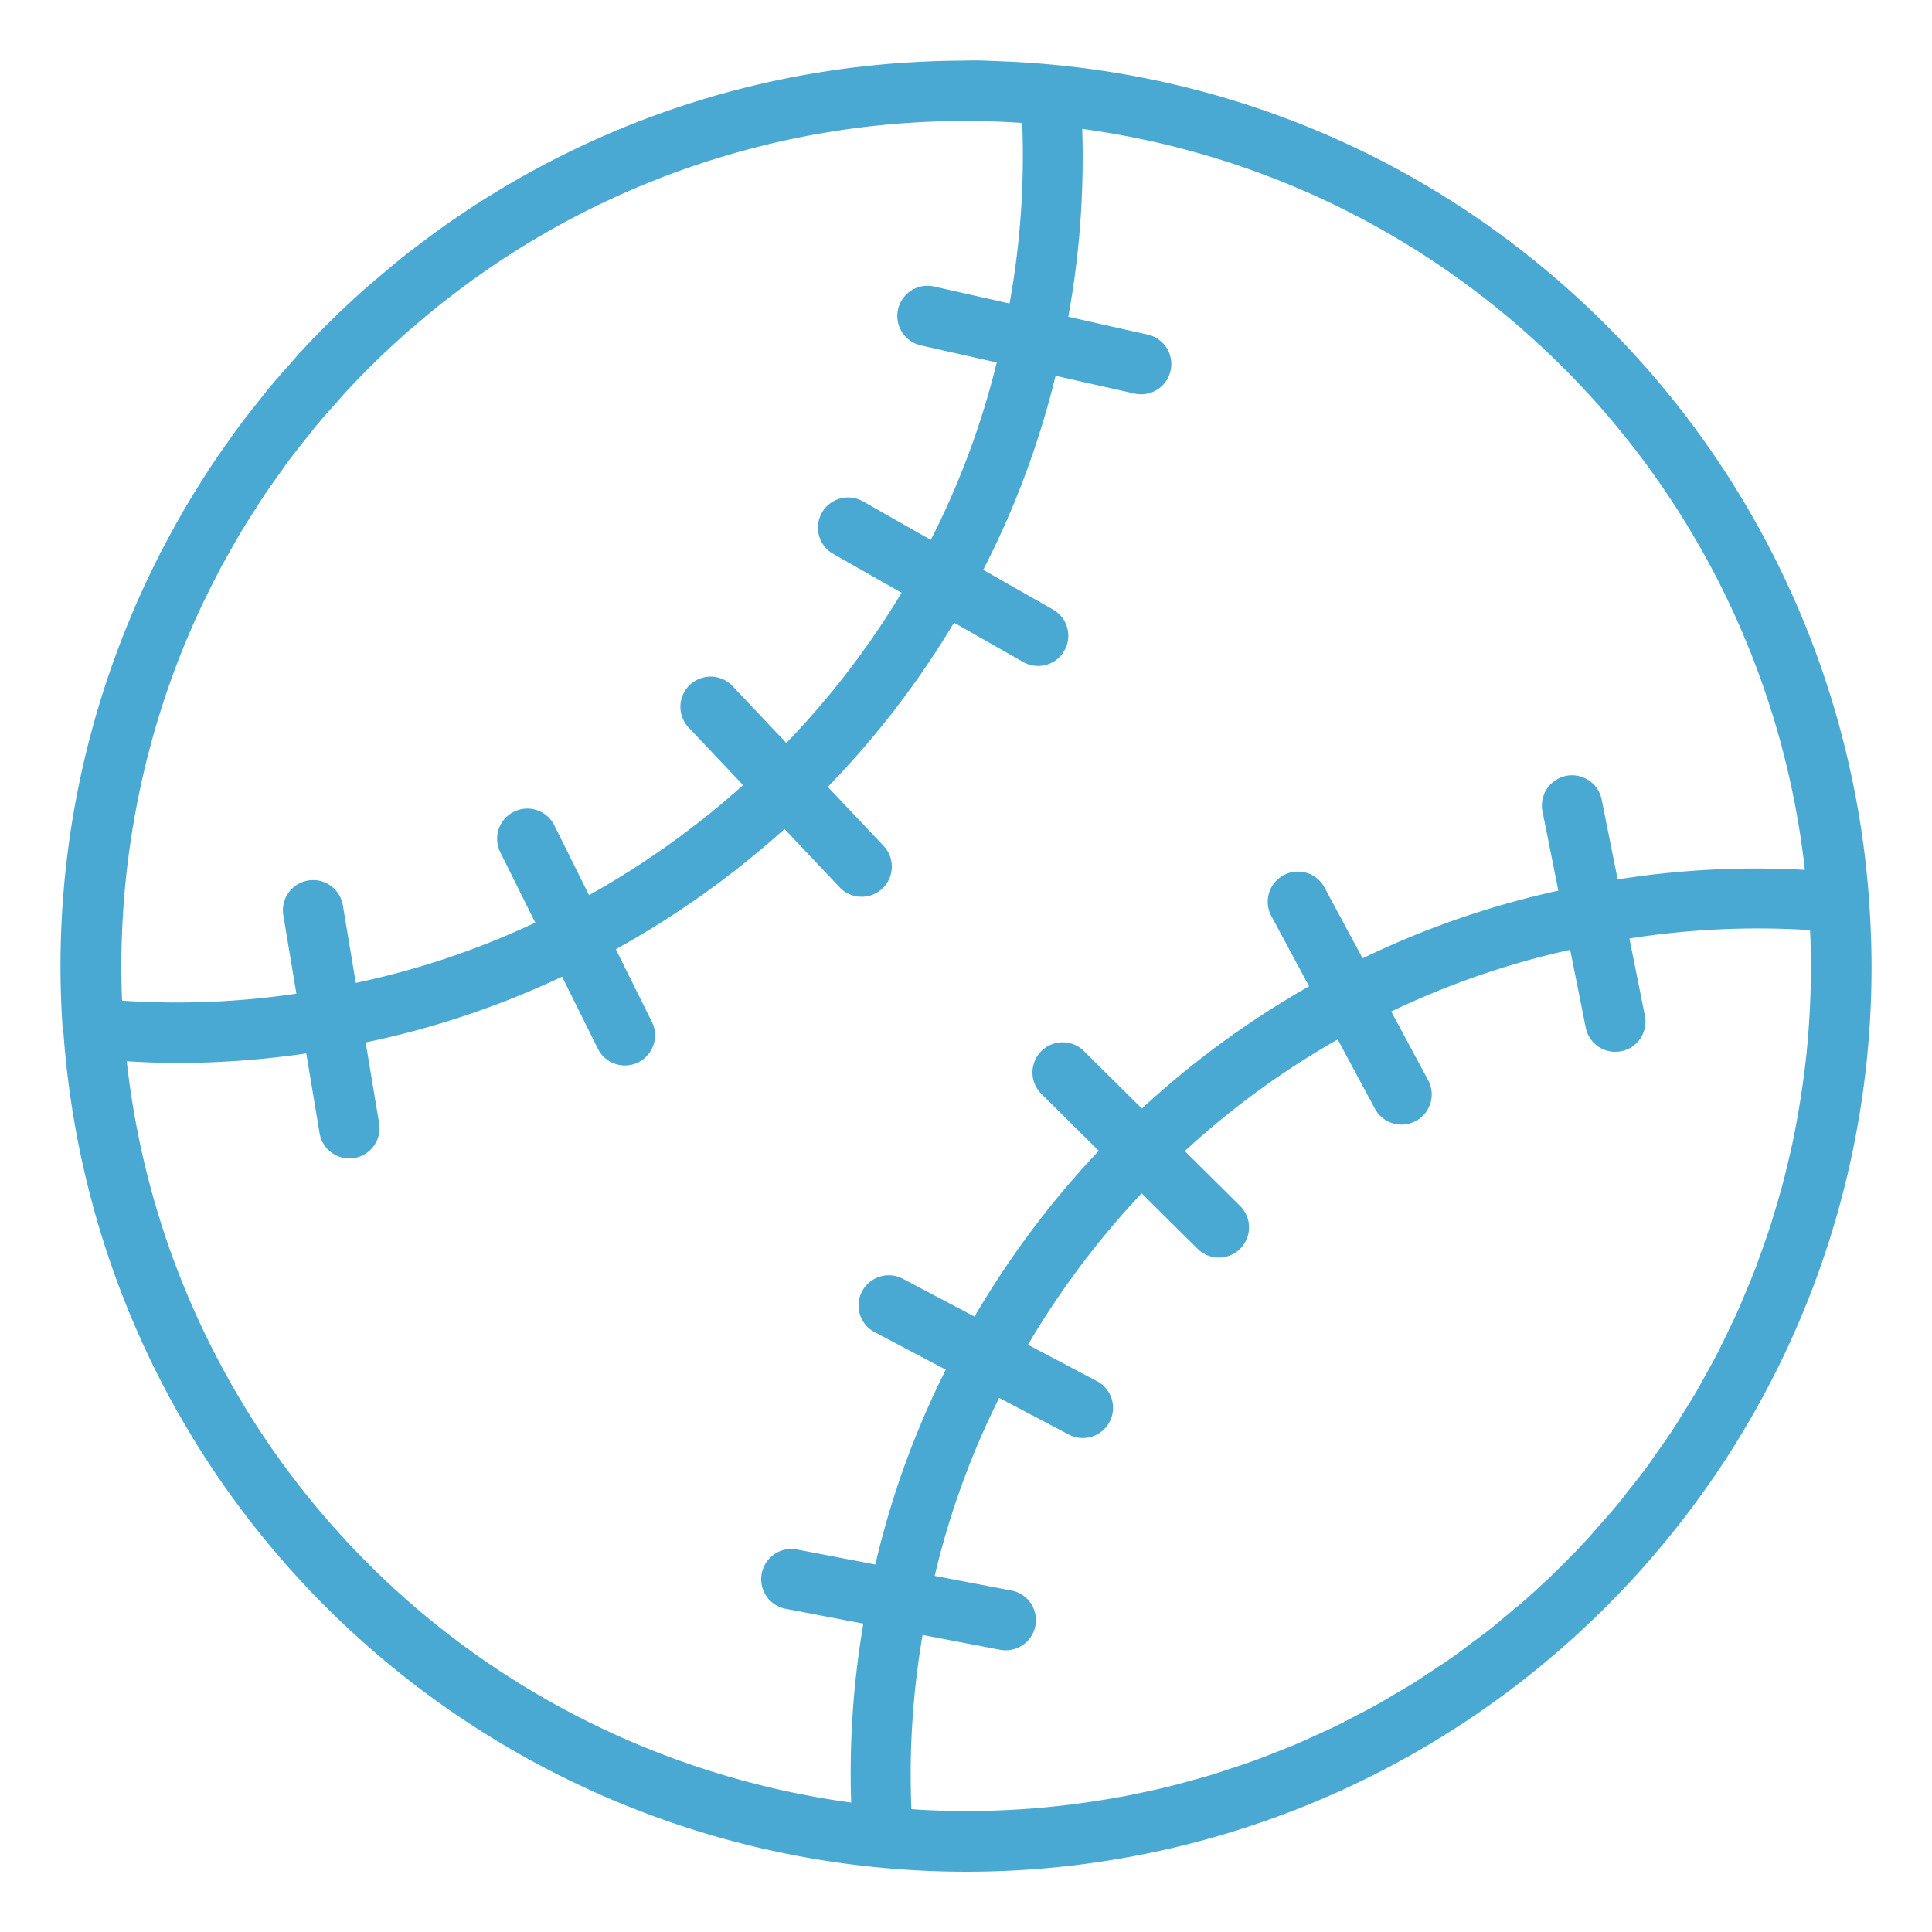
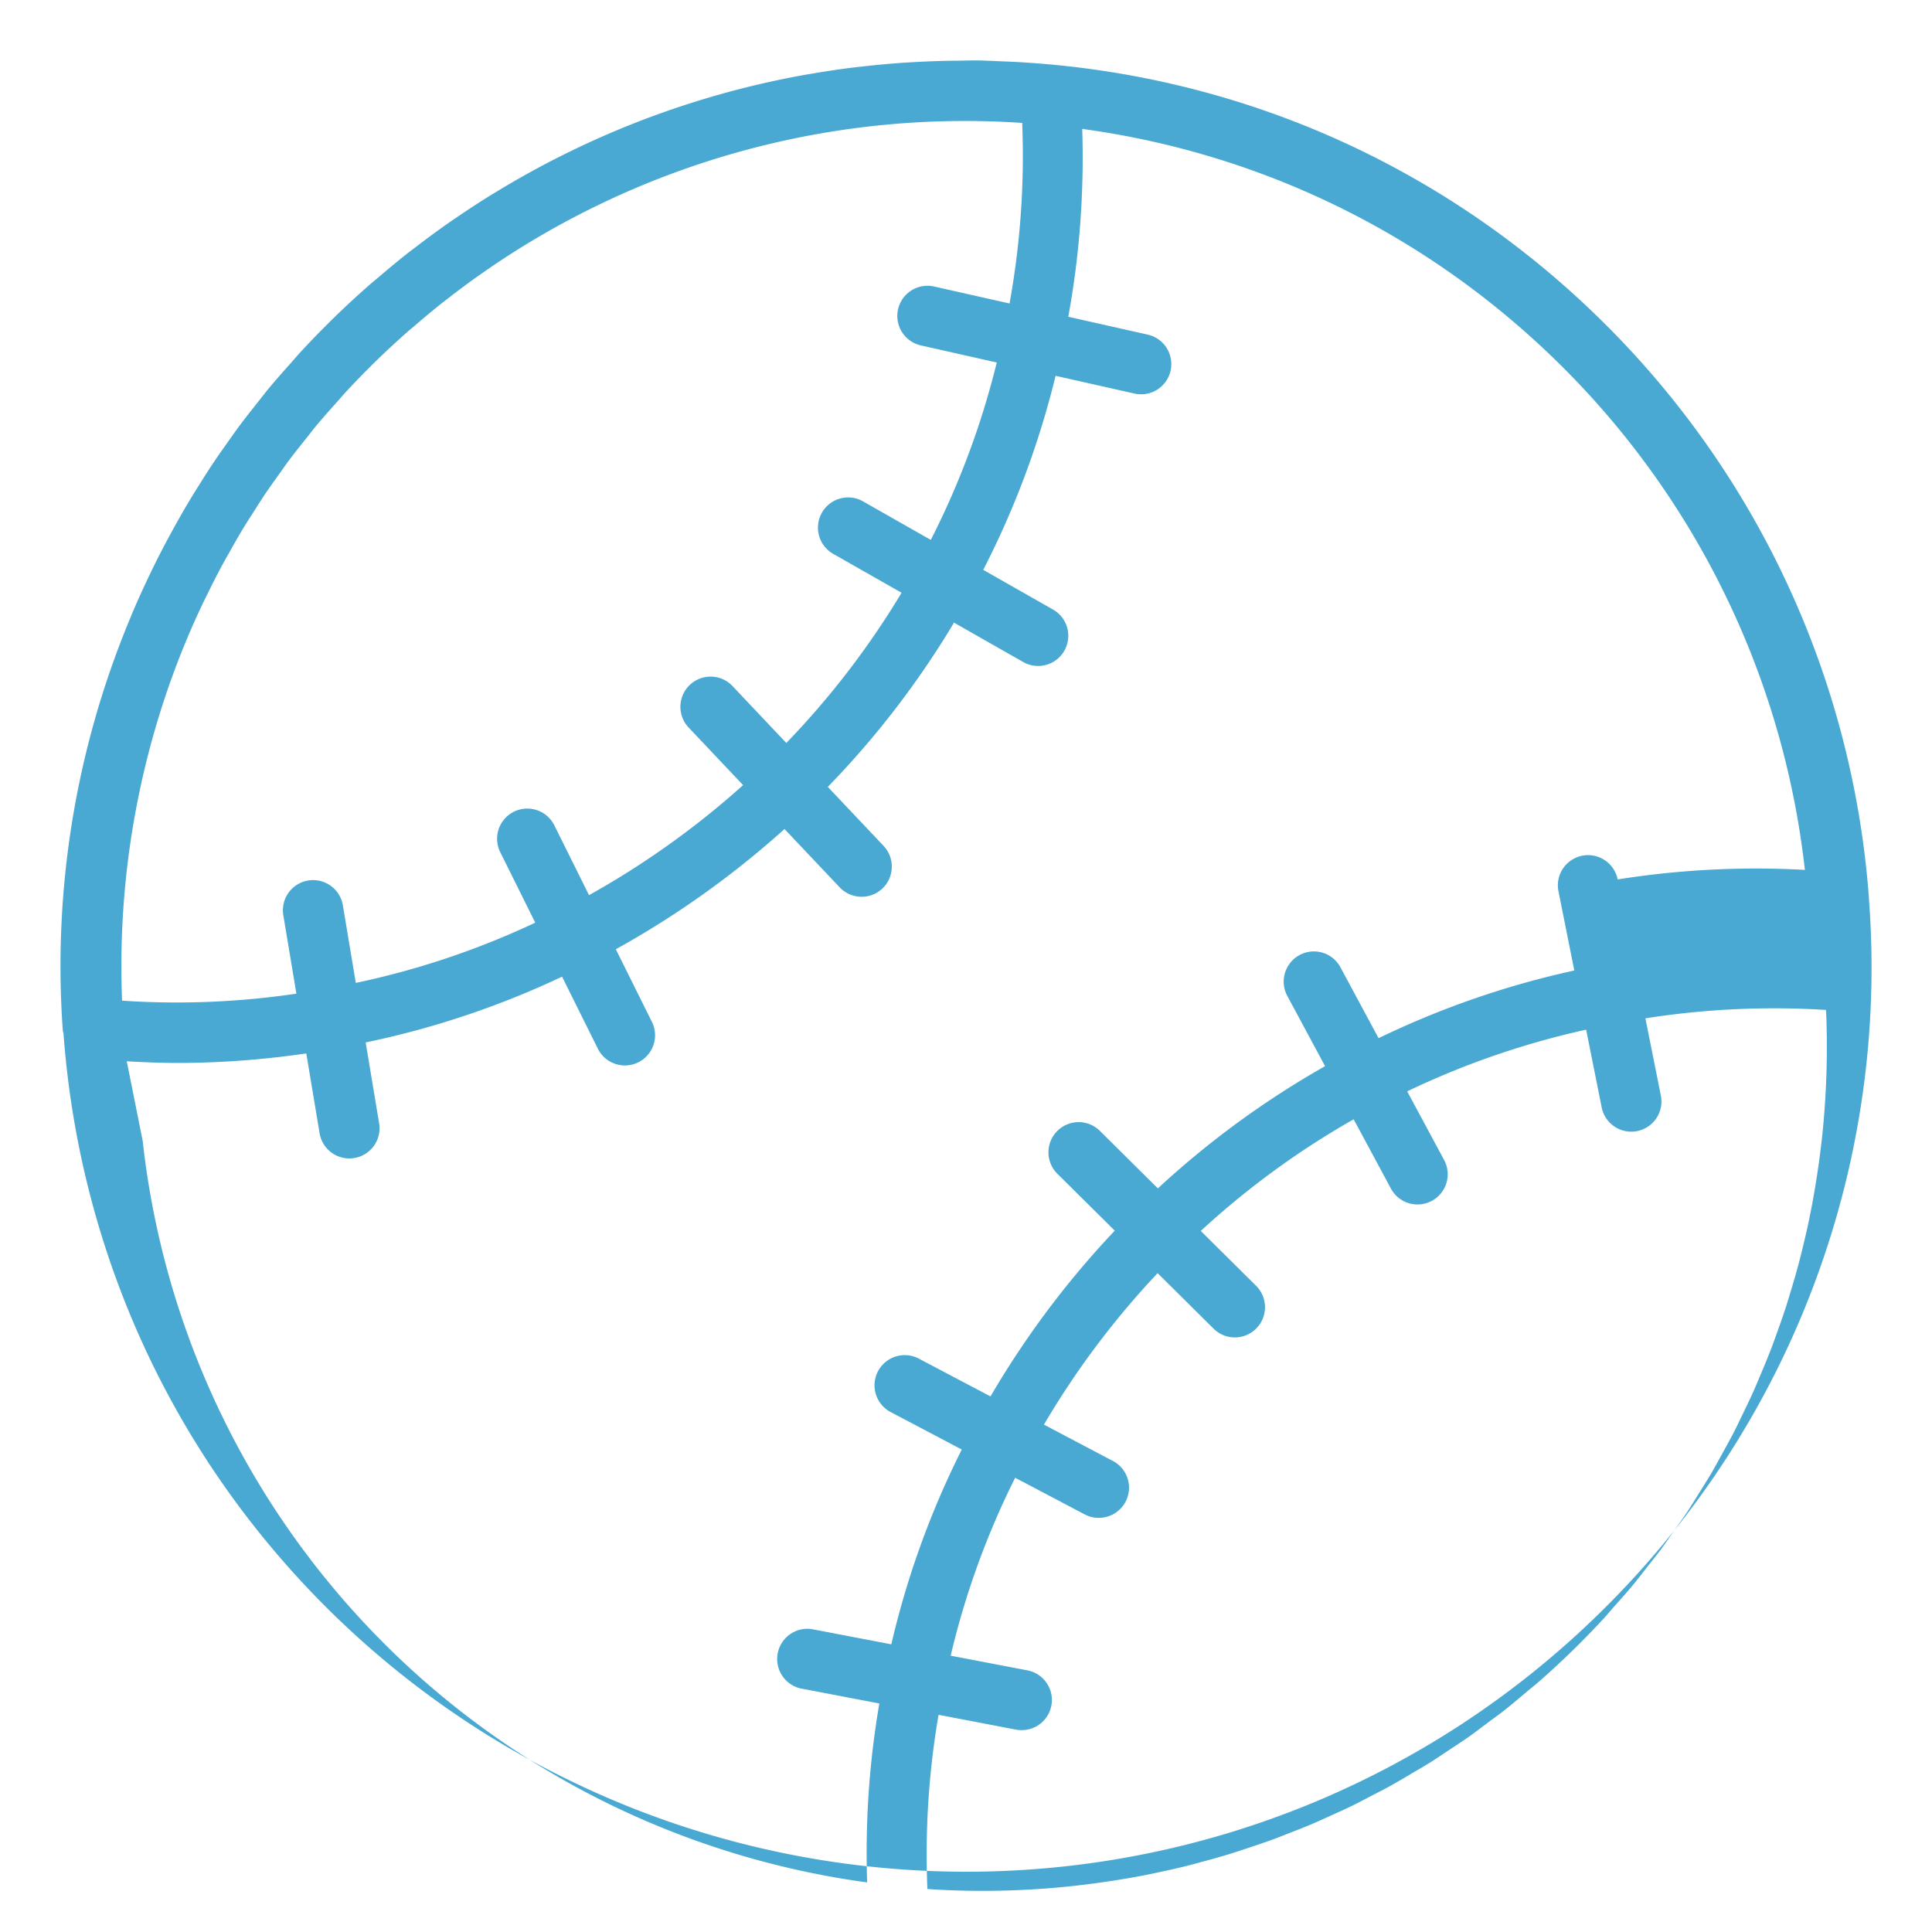
<svg xmlns="http://www.w3.org/2000/svg" viewBox="0 0 64 64" id="Baseball">
-   <path d="M61.915 29.809v-.002a29.92 29.92 0 0 0-8.443-18.768c-5.387-5.517-12.534-8.688-20.206-9.005h-.027c-.292-.012-.583-.028-.877-.032-.21-.002-.418.006-.627.008q-.131 0-.263.003-.648.012-1.292.05-.178.01-.355.022-.626.046-1.247.117-.166.018-.332.037a30 30 0 0 0-1.367.204l-.173.028c-2.12.377-4.182.981-6.158 1.797l-.033.014q-.705.293-1.394.621l-.164.08q-.62.3-1.226.628-.122.067-.245.135-.558.31-1.104.644l-.302.186q-.509.32-1.005.662-.172.115-.34.234a31 31 0 0 0-.928.686c-.12.092-.242.181-.36.275-.304.24-.603.491-.899.744-.109.093-.221.182-.328.277a30 30 0 0 0-2.284 2.23c-.107.116-.206.236-.311.353-.25.28-.499.561-.737.848-.121.146-.234.296-.352.444-.21.264-.42.528-.62.798-.127.171-.247.345-.37.518q-.269.374-.524.755-.196.298-.384.6-.22.346-.429.696a32 32 0 0 0-1.147 2.125q-.117.24-.229.481-.227.482-.436.972-.06.145-.12.292a29.9 29.9 0 0 0-2.196 13.577c.002.031.017.057.022.087.499 6.808 3.3 13.482 8.43 18.736a30 30 0 0 0 18.616 8.9q1.441.138 2.872.137a29.94 29.94 0 0 0 20.942-8.542 30 30 0 0 0 3.237-3.725 29.86 29.86 0 0 0 5.713-19.925ZM33.44 10.053l-2.51-.565a1 1 0 0 0-.439 1.951l2.528.569a27.2 27.2 0 0 1-2.185 5.877l-2.244-1.276a.999.999 0 1 0-.988 1.739l2.264 1.288a27.7 27.7 0 0 1-3.818 4.976l-1.772-1.874a1 1 0 1 0-1.453 1.374l1.793 1.896a28.2 28.2 0 0 1-5.104 3.645l-1.149-2.313a1 1 0 1 0-1.791.891l1.159 2.333a27 27 0 0 1-5.945 1.996l-.424-2.543a1 1 0 1 0-1.972.329l.428 2.57a27 27 0 0 1-5.774.232 28.2 28.2 0 0 1 1.642-10.684l.038-.103a27 27 0 0 1 .981-2.343q.092-.192.188-.383.205-.42.424-.834.138-.253.281-.503.196-.354.401-.701.186-.306.382-.608c.123-.193.243-.387.37-.578.157-.233.322-.462.486-.691.113-.157.221-.317.338-.473.189-.253.389-.5.587-.748.103-.128.2-.259.305-.385.226-.272.462-.536.699-.8.088-.098.172-.2.261-.297a28 28 0 0 1 2.088-2.039c.076-.067.154-.129.23-.194q.442-.383.897-.746.1-.077.201-.154.486-.38.988-.737l.128-.088q.551-.388 1.118-.746l.039-.024a27.9 27.9 0 0 1 16.746-4.217 27.4 27.4 0 0 1-.42 5.983ZM4.199 35.156c.566.033 1.132.055 1.7.055 1.417 0 2.836-.109 4.247-.315l.437 2.62a1 1 0 1 0 1.972-.33l-.442-2.654a29 29 0 0 0 6.506-2.179l1.186 2.387a.999.999 0 1 0 1.79-.89L20.4 31.445a30.2 30.2 0 0 0 5.588-3.983l1.827 1.932a1.003 1.003 0 0 0 1.415.04c.4-.379.419-1.012.039-1.414l-1.847-1.953a29.6 29.6 0 0 0 4.181-5.441l2.316 1.318a1 1 0 0 0 .988-1.738l-2.336-1.329a29.2 29.2 0 0 0 2.397-6.428l2.613.588a1 1 0 0 0 .44-1.952l-2.633-.592c.374-2.034.528-4.117.462-6.223 6.139.838 11.793 3.664 16.19 8.168a27.9 27.9 0 0 1 7.749 16.378 29.3 29.3 0 0 0-6.202.316l-.529-2.645a.999.999 0 1 0-1.961.391l.525 2.626a29.2 29.2 0 0 0-6.484 2.242l-1.273-2.367a1 1 0 0 0-1.761.947l1.262 2.347a29.7 29.7 0 0 0-5.539 4.049l-1.909-1.893a1 1 0 1 0-1.408 1.42l1.889 1.873a30 30 0 0 0-4.116 5.491l-2.375-1.252a1 1 0 1 0-.934 1.769l2.357 1.243a29 29 0 0 0-2.334 6.452l-2.642-.505a1.001 1.001 0 0 0-.375 1.964l2.62.501a29.2 29.2 0 0 0-.403 5.928c-6.146-.838-11.877-3.687-16.232-8.148a27.84 27.84 0 0 1-7.766-16.409m46.256 17.901c-.132.116-.271.224-.405.337-.25.211-.499.424-.756.626-.165.129-.335.25-.502.375-.232.174-.463.351-.7.518-.187.131-.378.253-.567.379-.225.15-.448.303-.676.446-.203.127-.41.245-.615.366-.22.13-.44.263-.664.388-.219.122-.443.235-.665.35-.215.112-.428.226-.645.332-.236.115-.476.222-.715.33-.208.094-.416.191-.626.28-.251.106-.505.204-.759.303-.203.079-.405.16-.61.234q-.4.142-.802.273-.295.1-.591.191-.418.126-.84.238-.287.08-.578.153-.434.107-.872.198-.282.062-.566.117a30 30 0 0 1-2.942.404 30 30 0 0 1-1.505.085 28 28 0 0 1-2.335-.028q-.163-.01-.327-.022a27.3 27.3 0 0 1 .37-5.77l2.559.49q.095.018.188.018a.999.999 0 0 0 .186-1.982l-2.532-.484a27 27 0 0 1 2.137-5.895l2.304 1.215a1.003 1.003 0 0 0 1.352-.419 1 1 0 0 0-.418-1.351l-2.285-1.205a28 28 0 0 1 3.766-5.017l1.853 1.838a.997.997 0 0 0 1.414-.006 1 1 0 0 0-.006-1.414l-1.832-1.817a27.6 27.6 0 0 1 5.065-3.698l1.234 2.295a1 1 0 0 0 1.355.407 1 1 0 0 0 .407-1.354l-1.223-2.273a27.3 27.3 0 0 1 5.928-2.044l.508 2.541a1 1 0 1 0 1.96-.392l-.505-2.524a27.4 27.4 0 0 1 5.982-.278q.01.173.016.346a30 30 0 0 1 .006 1.52 29 29 0 0 1-.137 2.213 30 30 0 0 1-.328 2.27q-.062.337-.132.673-.085.396-.181.788-.078.33-.165.657-.107.393-.225.781c-.065.215-.128.43-.198.644q-.128.386-.268.77c-.075.21-.149.42-.23.628q-.15.382-.311.759c-.086.204-.17.409-.261.612-.113.251-.234.499-.354.747-.096.198-.189.397-.29.592-.128.248-.265.492-.4.737-.105.19-.207.381-.316.568-.142.244-.294.482-.444.722-.114.183-.225.367-.344.548-.159.241-.327.476-.494.712-.121.172-.237.346-.362.516-.18.244-.372.482-.561.721-.122.154-.239.312-.364.464-.215.261-.441.514-.667.767-.109.124-.214.251-.325.373a28 28 0 0 1-2.171 2.12Z" stroke-width="0" fill="#49a9d2" class="color000000 svgShape" />
+   <path d="M61.915 29.809v-.002a29.92 29.92 0 0 0-8.443-18.768c-5.387-5.517-12.534-8.688-20.206-9.005h-.027c-.292-.012-.583-.028-.877-.032-.21-.002-.418.006-.627.008q-.131 0-.263.003-.648.012-1.292.05-.178.01-.355.022-.626.046-1.247.117-.166.018-.332.037a30 30 0 0 0-1.367.204l-.173.028c-2.12.377-4.182.981-6.158 1.797l-.033.014q-.705.293-1.394.621l-.164.08q-.62.3-1.226.628-.122.067-.245.135-.558.31-1.104.644l-.302.186q-.509.32-1.005.662-.172.115-.34.234a31 31 0 0 0-.928.686c-.12.092-.242.181-.36.275-.304.24-.603.491-.899.744-.109.093-.221.182-.328.277a30 30 0 0 0-2.284 2.23c-.107.116-.206.236-.311.353-.25.28-.499.561-.737.848-.121.146-.234.296-.352.444-.21.264-.42.528-.62.798-.127.171-.247.345-.37.518q-.269.374-.524.755-.196.298-.384.6-.22.346-.429.696a32 32 0 0 0-1.147 2.125q-.117.24-.229.481-.227.482-.436.972-.06.145-.12.292a29.9 29.9 0 0 0-2.196 13.577c.002.031.017.057.022.087.499 6.808 3.3 13.482 8.43 18.736a30 30 0 0 0 18.616 8.9q1.441.138 2.872.137a29.94 29.94 0 0 0 20.942-8.542 30 30 0 0 0 3.237-3.725 29.86 29.86 0 0 0 5.713-19.925ZM33.44 10.053l-2.51-.565a1 1 0 0 0-.439 1.951l2.528.569a27.2 27.2 0 0 1-2.185 5.877l-2.244-1.276a.999.999 0 1 0-.988 1.739l2.264 1.288a27.7 27.7 0 0 1-3.818 4.976l-1.772-1.874a1 1 0 1 0-1.453 1.374l1.793 1.896a28.2 28.2 0 0 1-5.104 3.645l-1.149-2.313a1 1 0 1 0-1.791.891l1.159 2.333a27 27 0 0 1-5.945 1.996l-.424-2.543a1 1 0 1 0-1.972.329l.428 2.57a27 27 0 0 1-5.774.232 28.2 28.2 0 0 1 1.642-10.684l.038-.103a27 27 0 0 1 .981-2.343q.092-.192.188-.383.205-.42.424-.834.138-.253.281-.503.196-.354.401-.701.186-.306.382-.608c.123-.193.243-.387.37-.578.157-.233.322-.462.486-.691.113-.157.221-.317.338-.473.189-.253.389-.5.587-.748.103-.128.2-.259.305-.385.226-.272.462-.536.699-.8.088-.098.172-.2.261-.297a28 28 0 0 1 2.088-2.039c.076-.067.154-.129.23-.194q.442-.383.897-.746.1-.077.201-.154.486-.38.988-.737l.128-.088q.551-.388 1.118-.746l.039-.024a27.9 27.9 0 0 1 16.746-4.217 27.4 27.4 0 0 1-.42 5.983ZM4.199 35.156c.566.033 1.132.055 1.7.055 1.417 0 2.836-.109 4.247-.315l.437 2.62a1 1 0 1 0 1.972-.33l-.442-2.654a29 29 0 0 0 6.506-2.179l1.186 2.387a.999.999 0 1 0 1.79-.89L20.4 31.445a30.2 30.2 0 0 0 5.588-3.983l1.827 1.932a1.003 1.003 0 0 0 1.415.04c.4-.379.419-1.012.039-1.414l-1.847-1.953a29.6 29.6 0 0 0 4.181-5.441l2.316 1.318a1 1 0 0 0 .988-1.738l-2.336-1.329a29.2 29.2 0 0 0 2.397-6.428l2.613.588a1 1 0 0 0 .44-1.952l-2.633-.592c.374-2.034.528-4.117.462-6.223 6.139.838 11.793 3.664 16.19 8.168a27.9 27.9 0 0 1 7.749 16.378 29.3 29.3 0 0 0-6.202.316a.999.999 0 1 0-1.961.391l.525 2.626a29.2 29.2 0 0 0-6.484 2.242l-1.273-2.367a1 1 0 0 0-1.761.947l1.262 2.347a29.7 29.7 0 0 0-5.539 4.049l-1.909-1.893a1 1 0 1 0-1.408 1.42l1.889 1.873a30 30 0 0 0-4.116 5.491l-2.375-1.252a1 1 0 1 0-.934 1.769l2.357 1.243a29 29 0 0 0-2.334 6.452l-2.642-.505a1.001 1.001 0 0 0-.375 1.964l2.62.501a29.2 29.2 0 0 0-.403 5.928c-6.146-.838-11.877-3.687-16.232-8.148a27.84 27.84 0 0 1-7.766-16.409m46.256 17.901c-.132.116-.271.224-.405.337-.25.211-.499.424-.756.626-.165.129-.335.25-.502.375-.232.174-.463.351-.7.518-.187.131-.378.253-.567.379-.225.15-.448.303-.676.446-.203.127-.41.245-.615.366-.22.13-.44.263-.664.388-.219.122-.443.235-.665.35-.215.112-.428.226-.645.332-.236.115-.476.222-.715.33-.208.094-.416.191-.626.28-.251.106-.505.204-.759.303-.203.079-.405.16-.61.234q-.4.142-.802.273-.295.1-.591.191-.418.126-.84.238-.287.08-.578.153-.434.107-.872.198-.282.062-.566.117a30 30 0 0 1-2.942.404 30 30 0 0 1-1.505.085 28 28 0 0 1-2.335-.028q-.163-.01-.327-.022a27.3 27.3 0 0 1 .37-5.77l2.559.49q.095.018.188.018a.999.999 0 0 0 .186-1.982l-2.532-.484a27 27 0 0 1 2.137-5.895l2.304 1.215a1.003 1.003 0 0 0 1.352-.419 1 1 0 0 0-.418-1.351l-2.285-1.205a28 28 0 0 1 3.766-5.017l1.853 1.838a.997.997 0 0 0 1.414-.006 1 1 0 0 0-.006-1.414l-1.832-1.817a27.6 27.6 0 0 1 5.065-3.698l1.234 2.295a1 1 0 0 0 1.355.407 1 1 0 0 0 .407-1.354l-1.223-2.273a27.3 27.3 0 0 1 5.928-2.044l.508 2.541a1 1 0 1 0 1.96-.392l-.505-2.524a27.4 27.4 0 0 1 5.982-.278q.01.173.016.346a30 30 0 0 1 .006 1.52 29 29 0 0 1-.137 2.213 30 30 0 0 1-.328 2.27q-.062.337-.132.673-.085.396-.181.788-.078.33-.165.657-.107.393-.225.781c-.065.215-.128.43-.198.644q-.128.386-.268.77c-.075.21-.149.42-.23.628q-.15.382-.311.759c-.086.204-.17.409-.261.612-.113.251-.234.499-.354.747-.096.198-.189.397-.29.592-.128.248-.265.492-.4.737-.105.19-.207.381-.316.568-.142.244-.294.482-.444.722-.114.183-.225.367-.344.548-.159.241-.327.476-.494.712-.121.172-.237.346-.362.516-.18.244-.372.482-.561.721-.122.154-.239.312-.364.464-.215.261-.441.514-.667.767-.109.124-.214.251-.325.373a28 28 0 0 1-2.171 2.12Z" stroke-width="0" fill="#49a9d2" class="color000000 svgShape" />
</svg>